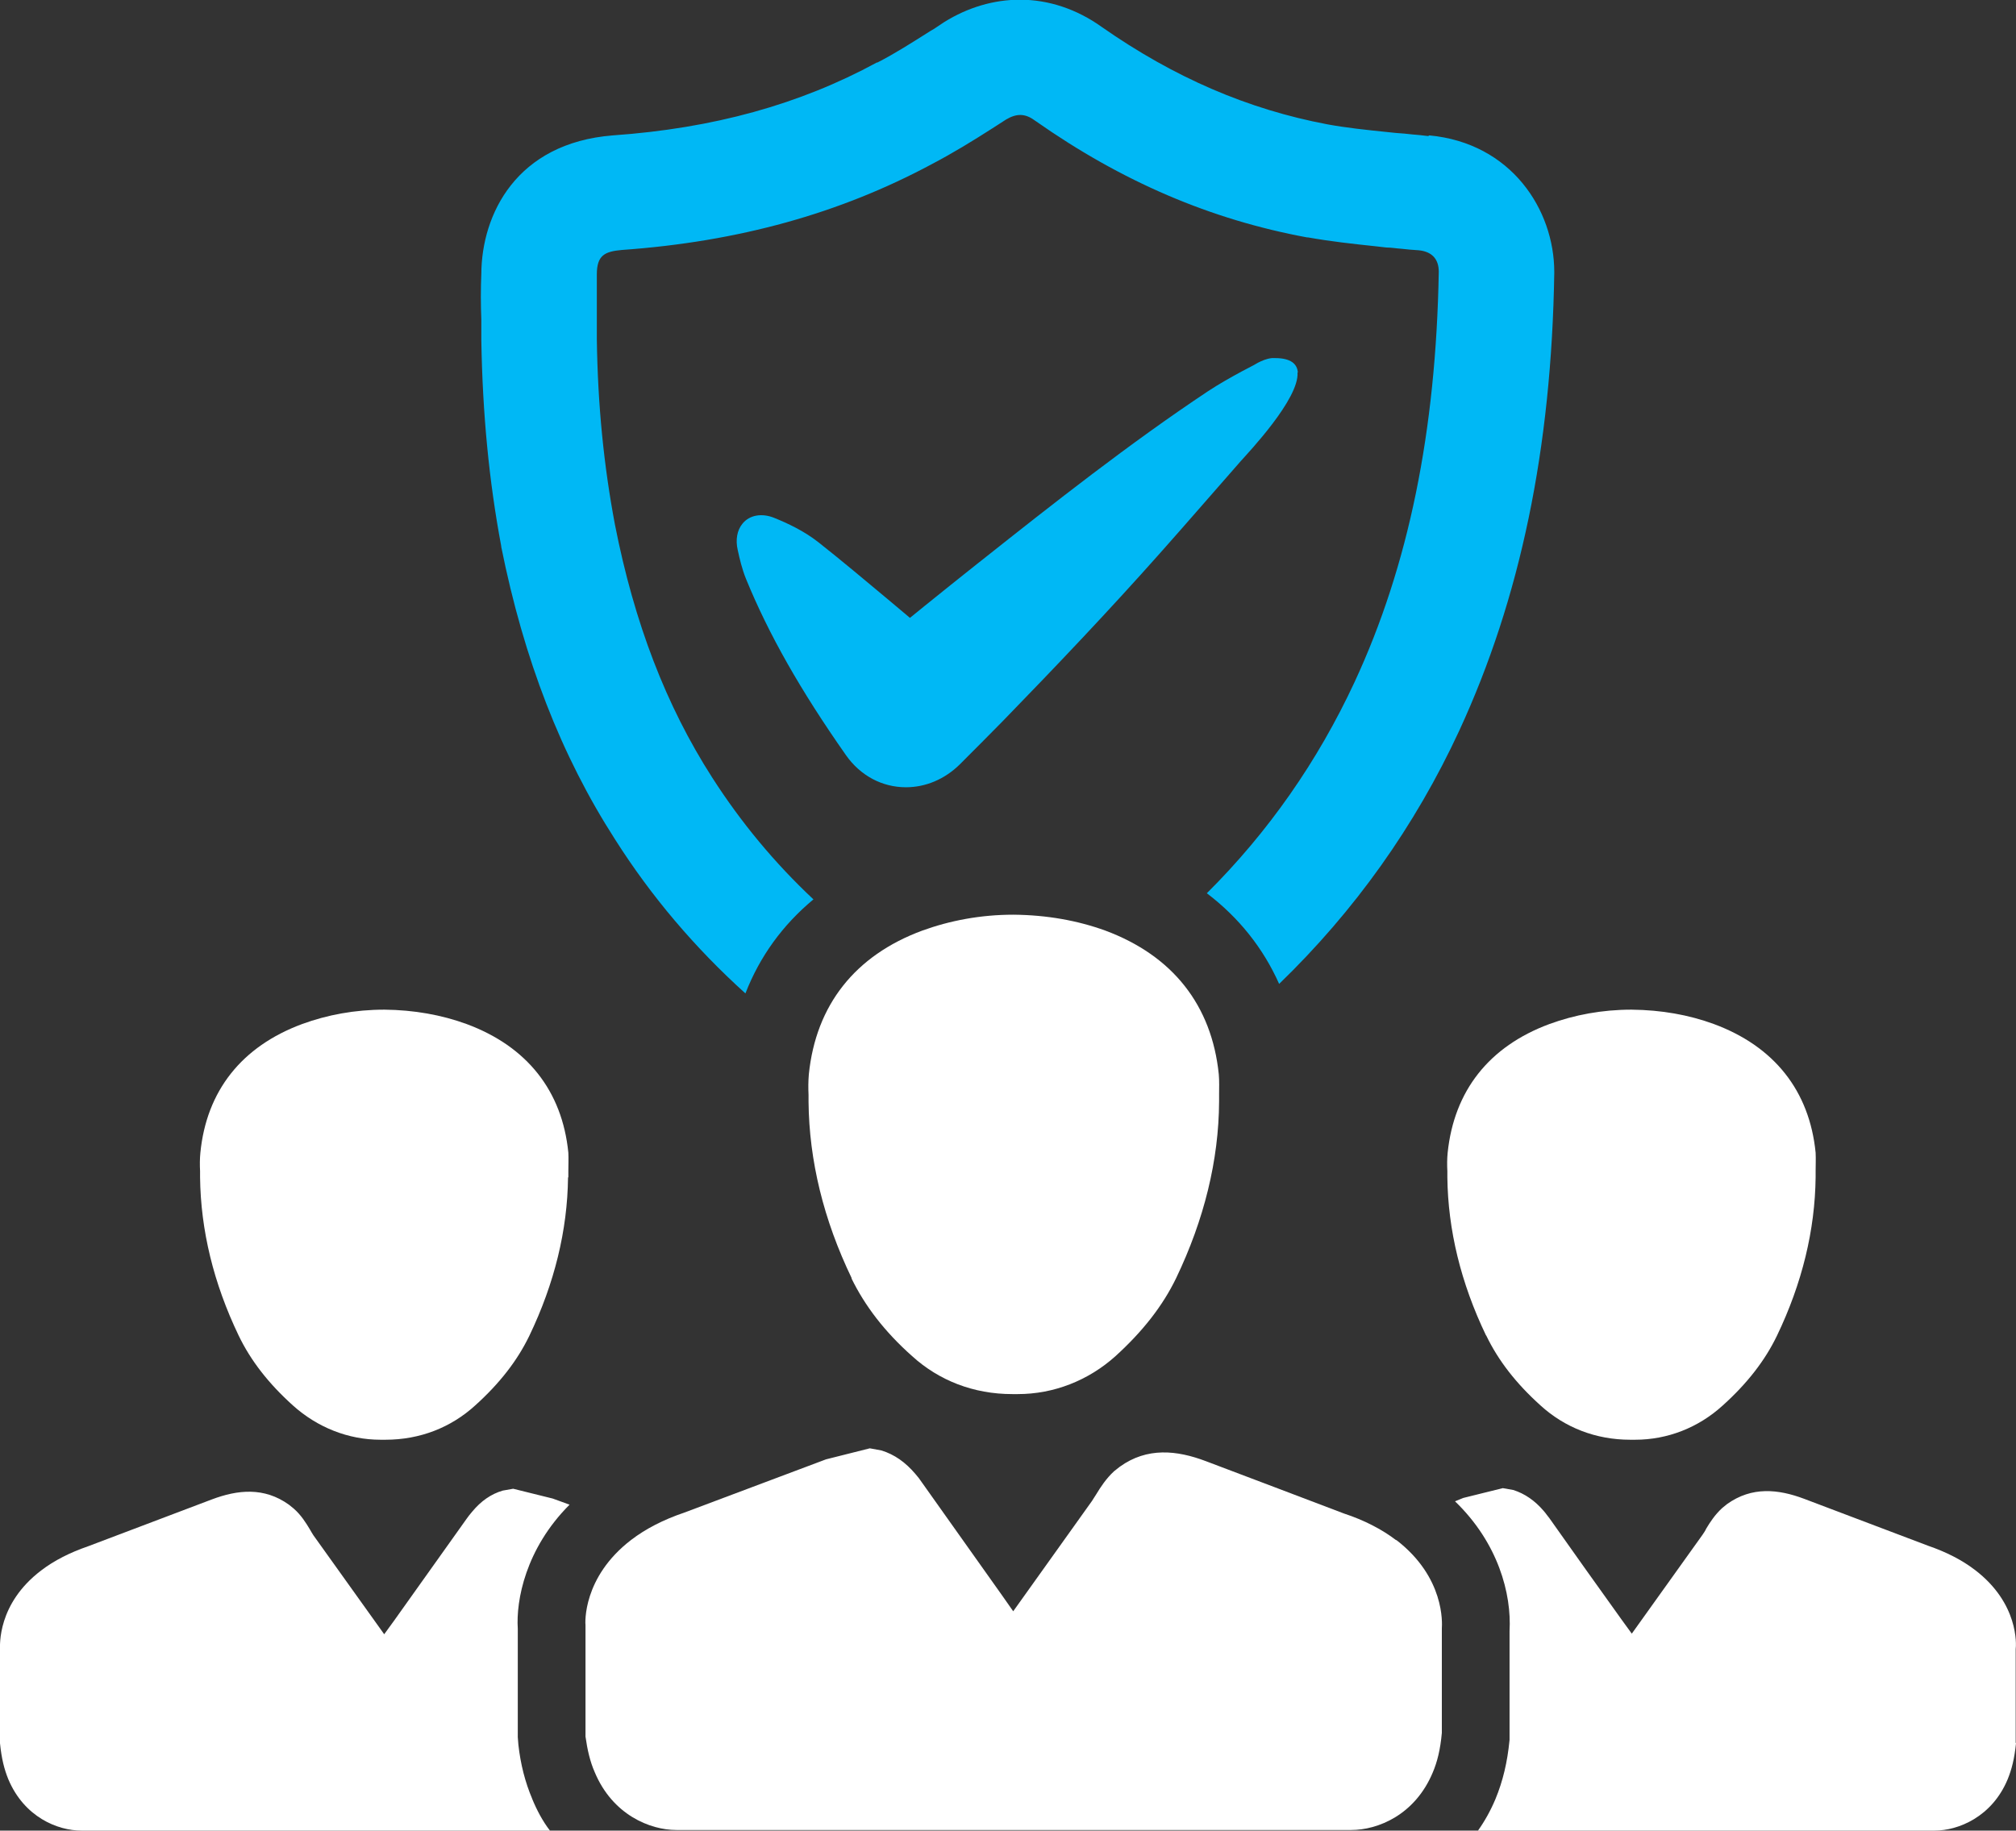
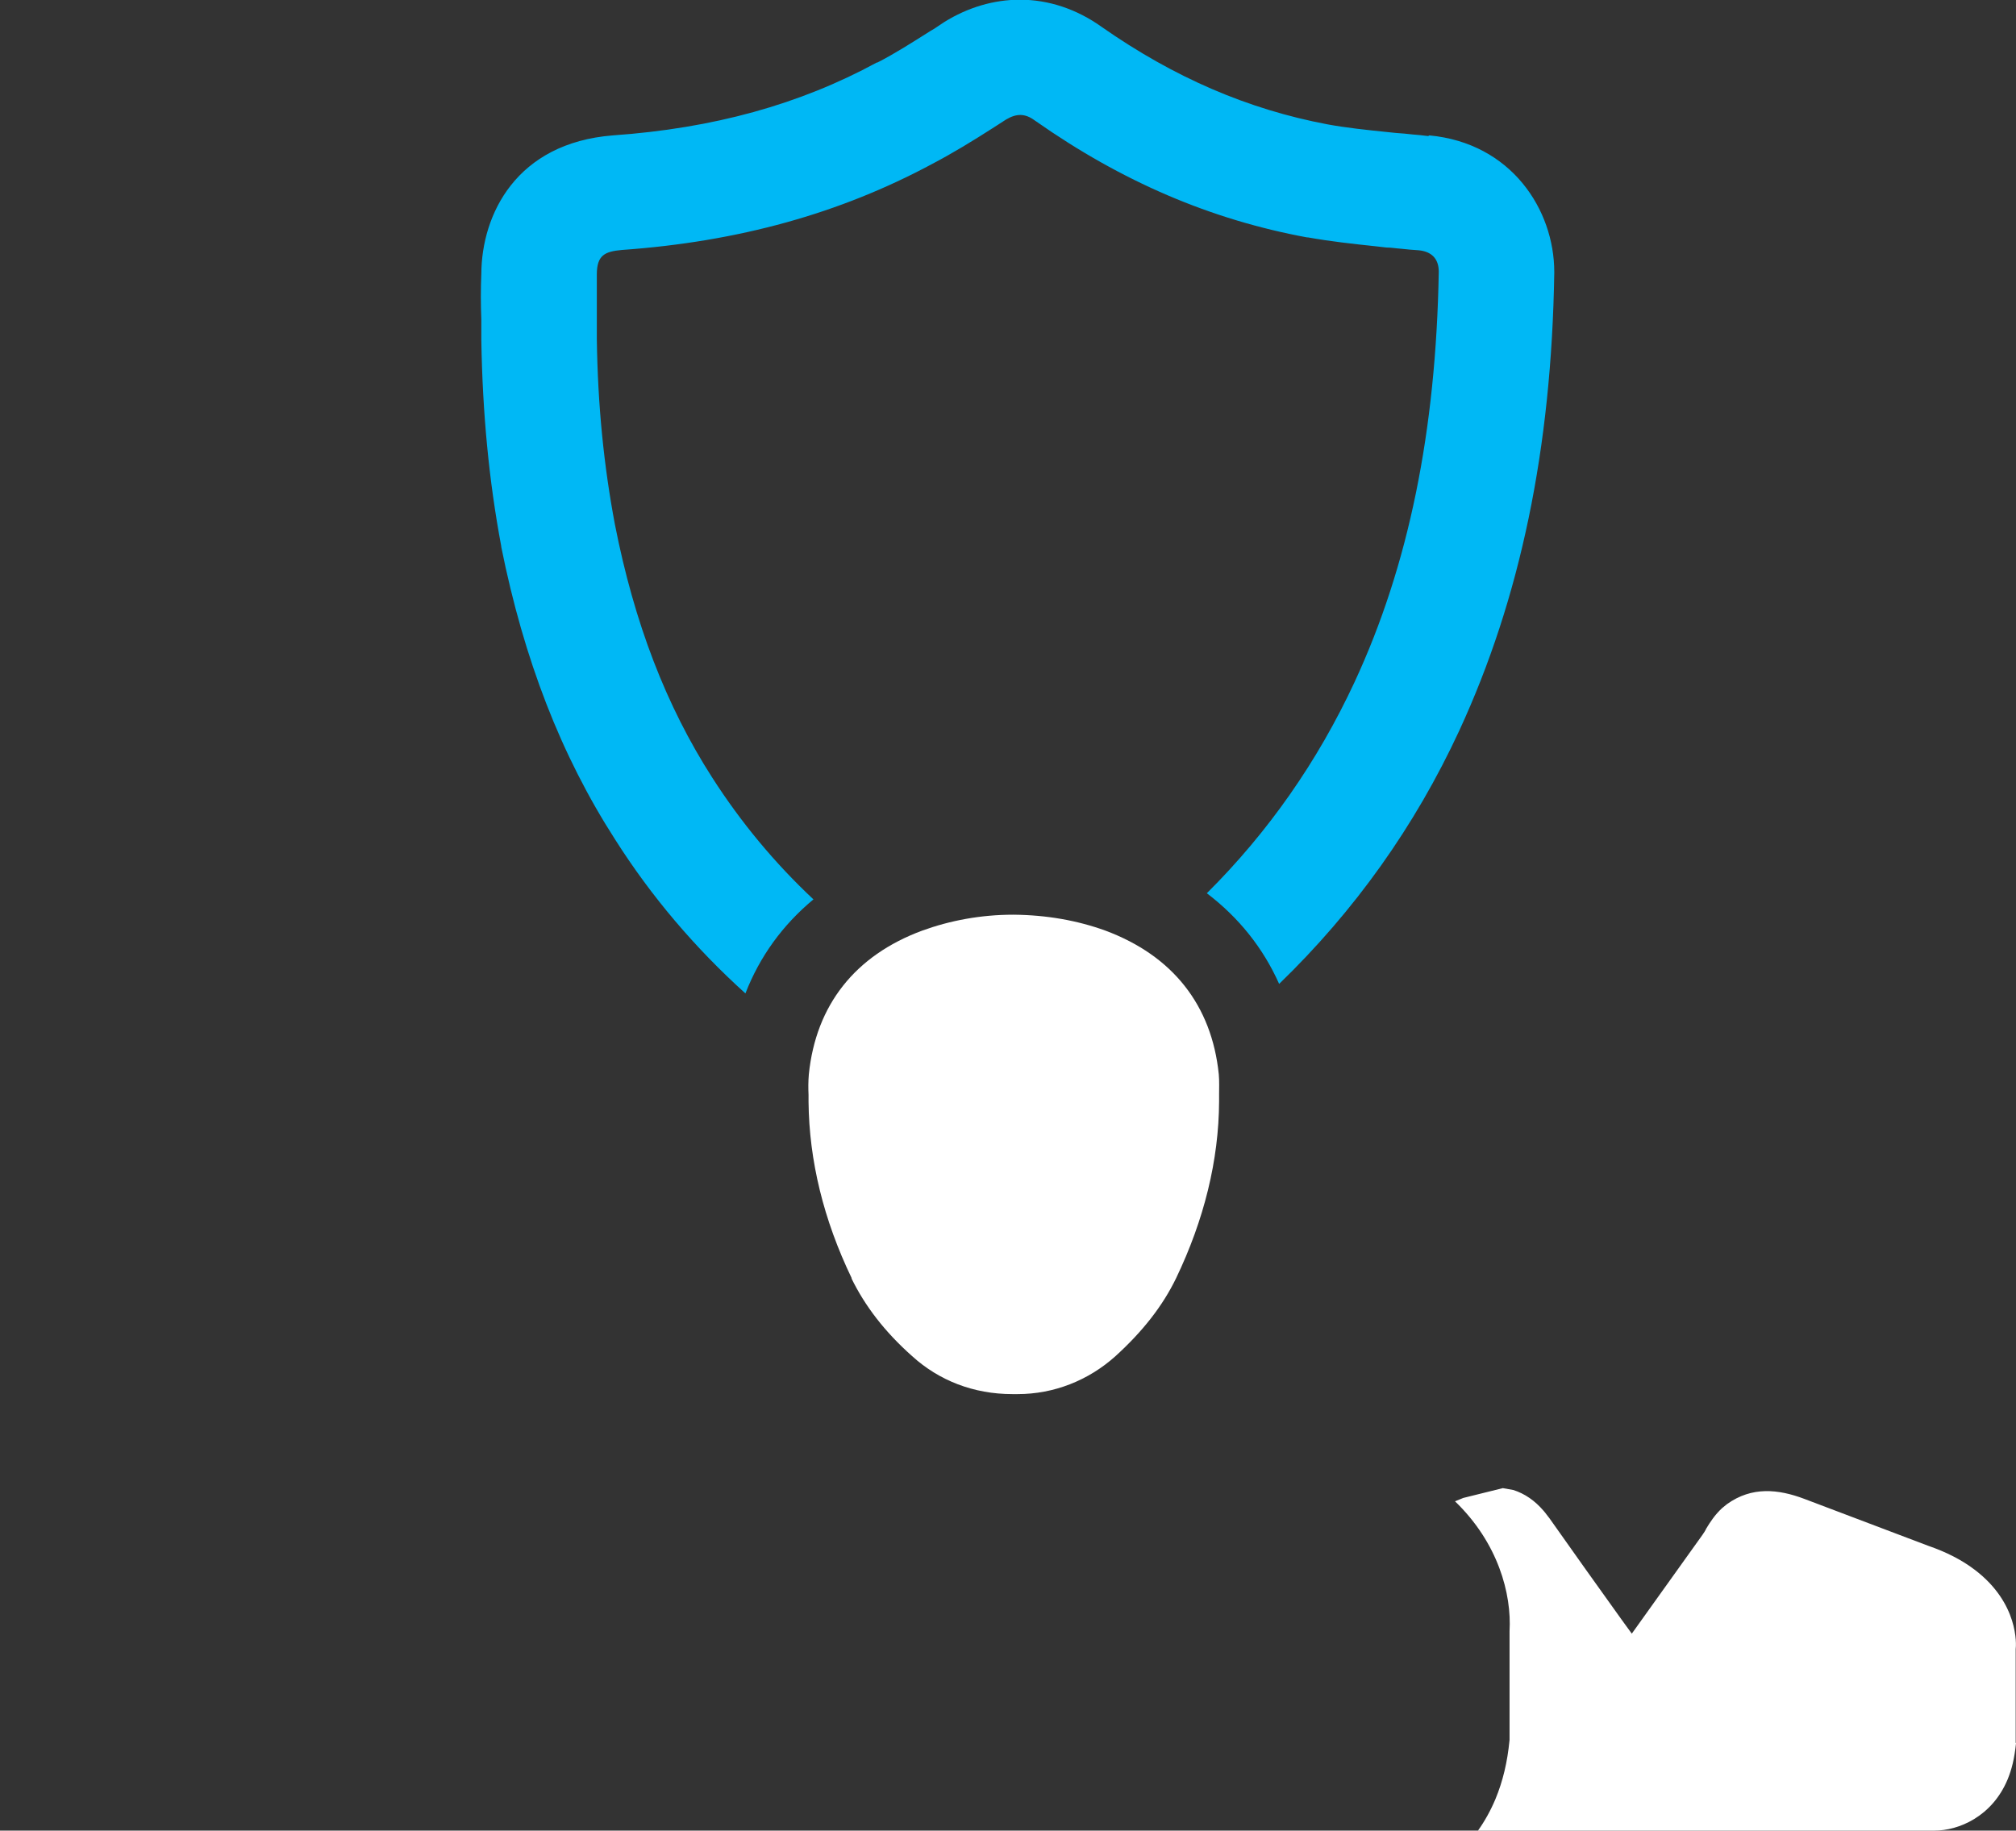
<svg xmlns="http://www.w3.org/2000/svg" id="Layer_2" data-name="Layer 2" viewBox="0 0 65.8 59.76">
  <rect x="0" y="0" width="65.8" height="59.76" fill="#333333" stroke="none" />
  <defs>
    <style>
      .cls-1 {
        fill: #00b8f5;
      }

      .cls-1, .cls-2 {
        stroke-width: 0px;
      }

      .cls-2 {
        fill: #fff;
      }
    </style>
  </defs>
  <g id="Layer_1-2" data-name="Layer 1">
    <g>
      <path class="cls-2" d="M27.79,41.73c.44.9,1.08,1.74,1.98,2.54.88.8,2.01,1.24,3.27,1.24,0,0,0,0,.01,0h.17c1.17,0,2.3-.44,3.19-1.24.89-.81,1.54-1.64,1.98-2.55.91-1.9,1.39-3.84,1.4-5.76v-.22c0-.22.01-.45-.01-.67-.23-2.25-1.5-3.87-3.7-4.69-.91-.33-1.91-.51-3-.52-1.07,0-2.07.19-2.98.52-2.19.81-3.47,2.43-3.7,4.69-.02.23-.02.45-.01.67v.23c.02,1.92.49,3.85,1.41,5.76ZM33.21,44.43h0s0,.01,0,.01h0Z" />
-       <path class="cls-2" d="M45.57,50.28c-.47-.36-1.06-.66-1.7-.87,0,0-4.5-1.71-4.51-1.71-.95-.36-1.92-.46-2.81.18l-.19.15c-.26.24-.44.52-.58.75-.05.07-.09.15-.14.22l-2.57,3.6-.35-.5c-.88-1.24-1.76-2.48-2.64-3.72-.06-.09-.12-.17-.2-.26-.33-.39-.69-.64-1.11-.77l-.38-.07-1.43.36-4.63,1.74c-.68.23-1.26.53-1.73.89-1.59,1.22-1.5,2.72-1.49,2.79v3.63c.06.43.15.82.3,1.16.58,1.39,1.8,1.89,2.67,1.89h22.02c.87,0,2.08-.49,2.66-1.87.15-.35.25-.75.3-1.3v-3.41c.01-.17.1-1.67-1.49-2.89Z" />
-       <path class="cls-2" d="M48.51,43.6c.39.81.97,1.56,1.77,2.28.79.72,1.8,1.12,2.93,1.12,0,0,0,0,.01,0h.15c1.05,0,2.06-.39,2.86-1.12.8-.72,1.38-1.47,1.77-2.28.82-1.71,1.24-3.44,1.26-5.17v-.2c0-.2.01-.4,0-.6-.2-2.02-1.35-3.47-3.32-4.2-.82-.3-1.71-.46-2.69-.47-.96,0-1.86.17-2.68.47-1.97.73-3.11,2.18-3.32,4.2-.02.2-.02.4-.01.6v.2c.02,1.72.44,3.45,1.26,5.16ZM53.37,46.02h0s0,0,0,0Z" />
      <path class="cls-2" d="M65.8,56.91c-.05.5-.14.85-.27,1.17-.51,1.23-1.61,1.68-2.39,1.68h-14.9c.22-.31.41-.65.57-1.03.24-.58.39-1.2.46-1.93v-.12s0-3.43,0-3.43c.07-1.22-.37-2.88-1.78-4.24l.27-.11,1.29-.32.34.06c.38.12.71.35,1,.69.07.08.12.16.18.23.79,1.12,1.58,2.23,2.37,3.33l.32.44,2.31-3.23c.04-.06.09-.13.12-.2.12-.2.28-.45.52-.67l.16-.13c.81-.58,1.67-.49,2.52-.17,0,0,4.04,1.53,4.04,1.53.58.2,1.1.46,1.53.79,1.43,1.09,1.35,2.44,1.33,2.59v3.05Z" />
-       <path class="cls-2" d="M18.55,38.43v-.2c0-.2.01-.4,0-.6-.2-2.02-1.35-3.47-3.32-4.2-.82-.3-1.72-.46-2.68-.47-.97,0-1.87.17-2.69.47-1.97.73-3.12,2.18-3.32,4.2-.02.2-.02.4-.01.6v.2c.02,1.73.44,3.46,1.26,5.17.39.81.97,1.56,1.77,2.28.8.72,1.81,1.12,2.86,1.12h.15s0,0,.01,0c1.13,0,2.14-.4,2.93-1.12.8-.72,1.38-1.47,1.77-2.28.82-1.71,1.24-3.44,1.26-5.16ZM12.42,46.03h0s0,0,0,0h0Z" />
-       <path class="cls-2" d="M17.36,58.7c.16.39.35.75.59,1.06H2.66c-.78,0-1.87-.44-2.39-1.68-.13-.32-.22-.67-.27-1.17v-3.05c0-.15-.09-1.5,1.34-2.59.43-.33.95-.59,1.53-.79,0,0,4.04-1.53,4.04-1.53.85-.32,1.71-.41,2.52.17l.16.13c.24.21.4.47.52.67.04.07.08.14.12.2l2.31,3.23.32-.44c.79-1.11,1.58-2.22,2.37-3.33.05-.07.11-.15.18-.23.29-.35.62-.58,1-.69l.34-.06,1.29.32.55.2c-1.44,1.44-1.75,3.13-1.69,4.05v3.54s.02.25.02.25c.07.63.22,1.22.45,1.76Z" />
      <path class="cls-1" d="M46.62,4.44h-.02c-.17-.02-.33-.04-.49-.05-.19-.02-.36-.04-.55-.05l-.29-.03c-.69-.07-1.34-.14-1.94-.25-2.6-.49-5.01-1.53-7.37-3.18-.81-.58-1.73-.89-2.67-.89-.85,0-1.7.25-2.47.73l-.33.22-.12.07c-.6.38-1.18.75-1.73,1.03h-.02c-2.52,1.37-5.34,2.15-8.62,2.38-3.15.25-4.28,2.58-4.29,4.52-.02.49-.02.99,0,1.49v.68c.04,2.39.25,4.59.65,6.72v.02c.74,3.68,1.95,6.81,3.72,9.56,1.18,1.86,2.61,3.54,4.25,5.02.47-1.21,1.22-2.24,2.22-3.07-1.27-1.19-2.37-2.52-3.3-3.97-1.51-2.35-2.55-5.06-3.18-8.27-.36-1.91-.56-3.88-.59-6.05v-.74c0-.43,0-.88,0-1.31v-.06c0-.63.26-.75.82-.8,3.8-.27,7.11-1.19,10.11-2.8.67-.35,1.34-.76,1.98-1.17l.45-.29c.34-.2.62-.2.93.03l.03.02c2.82,1.98,5.72,3.22,8.86,3.8h.03c.73.13,1.45.21,2.21.29l.35.04c.16,0,.32.03.48.04.19.02.37.04.57.05.43.04.66.28.66.7-.09,5.2-.98,9.59-2.75,13.4-1.2,2.58-2.81,4.89-4.82,6.89,1.04.79,1.84,1.79,2.36,2.96,2.46-2.38,4.43-5.14,5.88-8.27,1.99-4.31,3.01-9.2,3.1-14.94v-.03c0-2.03-1.4-4.21-4.08-4.46Z" />
-       <path class="cls-1" d="M42.36,12.16c-.02-.28-.23-.47-.74-.47-.04,0-.08,0-.11,0-.18.02-.33.09-.45.15l-.14.08c-.13.07-.27.14-.4.21-.33.18-.71.39-1.09.64-2.57,1.71-5.03,3.65-7.4,5.53l-.14.11c-.57.45-1.15.92-1.71,1.37-.16.13-.32.26-.48.39-.25-.21-.5-.42-.75-.63-.73-.61-1.48-1.24-2.24-1.84-.47-.37-1.01-.62-1.43-.79-.41-.17-.82-.1-1.05.19-.17.21-.23.52-.15.86.06.28.14.62.27.94.74,1.81,1.78,3.64,3.26,5.75.47.67,1.18,1.05,1.96,1.05.64,0,1.26-.26,1.75-.74.46-.46.94-.94,1.42-1.43,1.74-1.79,3.46-3.6,5.12-5.47.89-1,1.76-2.01,2.64-3.01.24-.27,1.91-2.03,1.85-2.89Z" />
    </g>
  </g>
</svg>